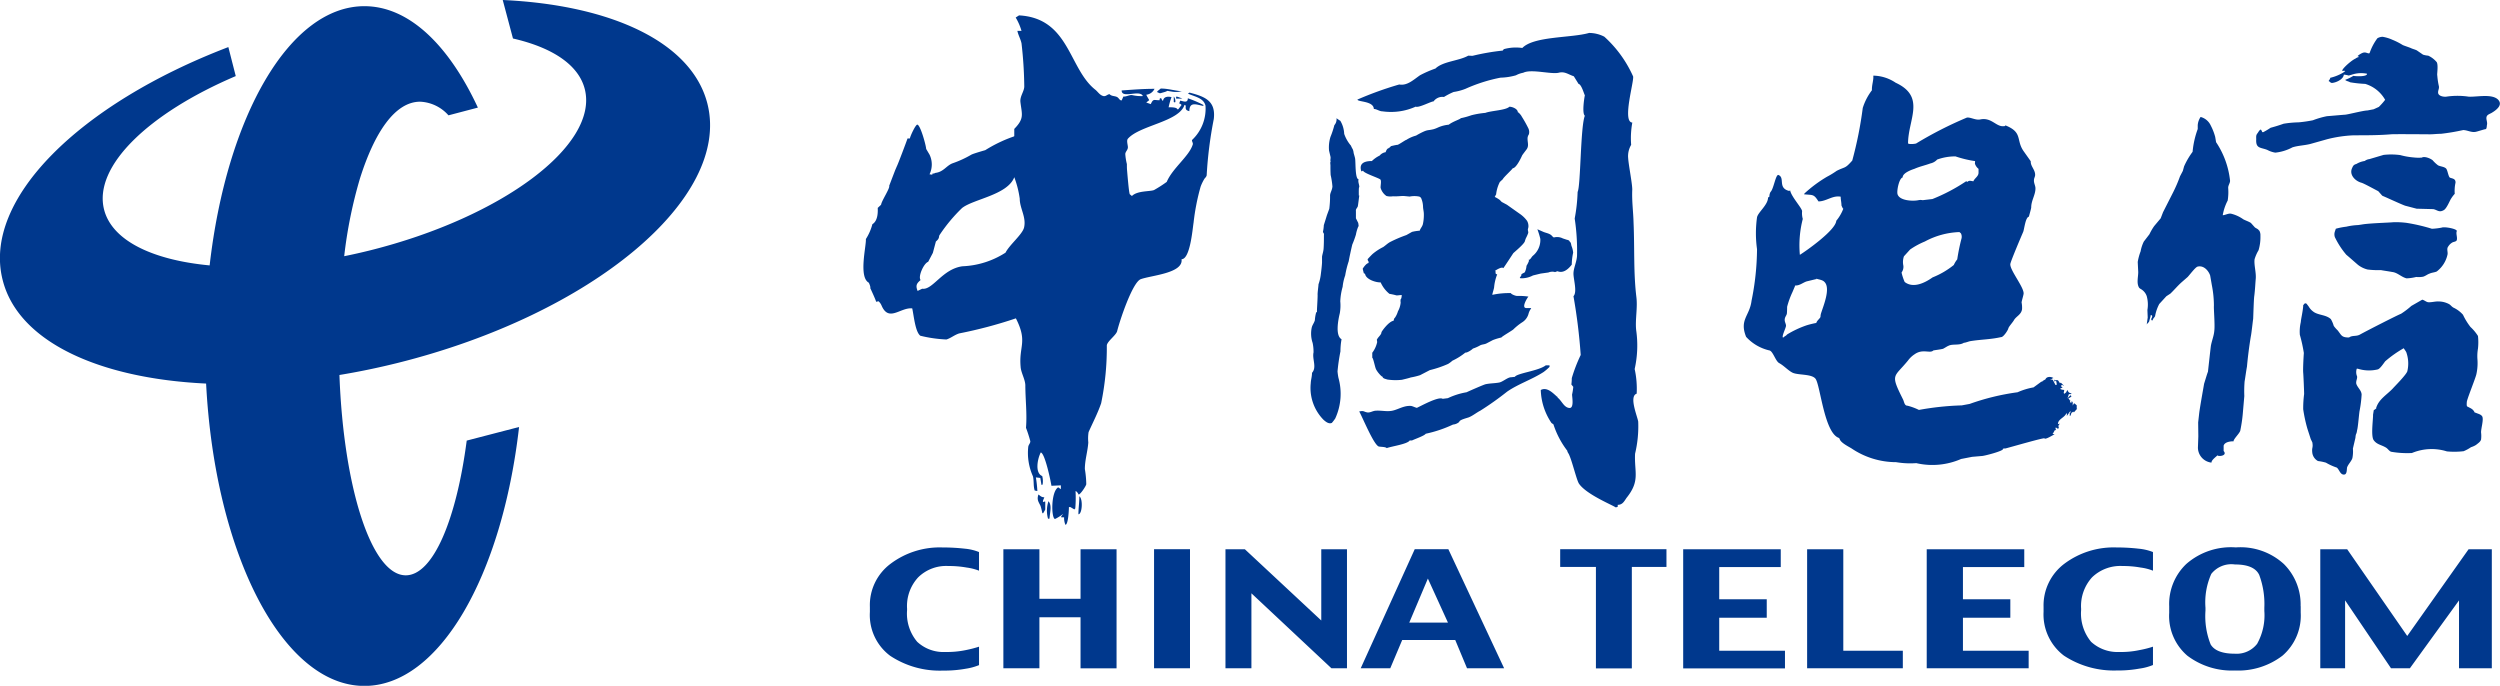
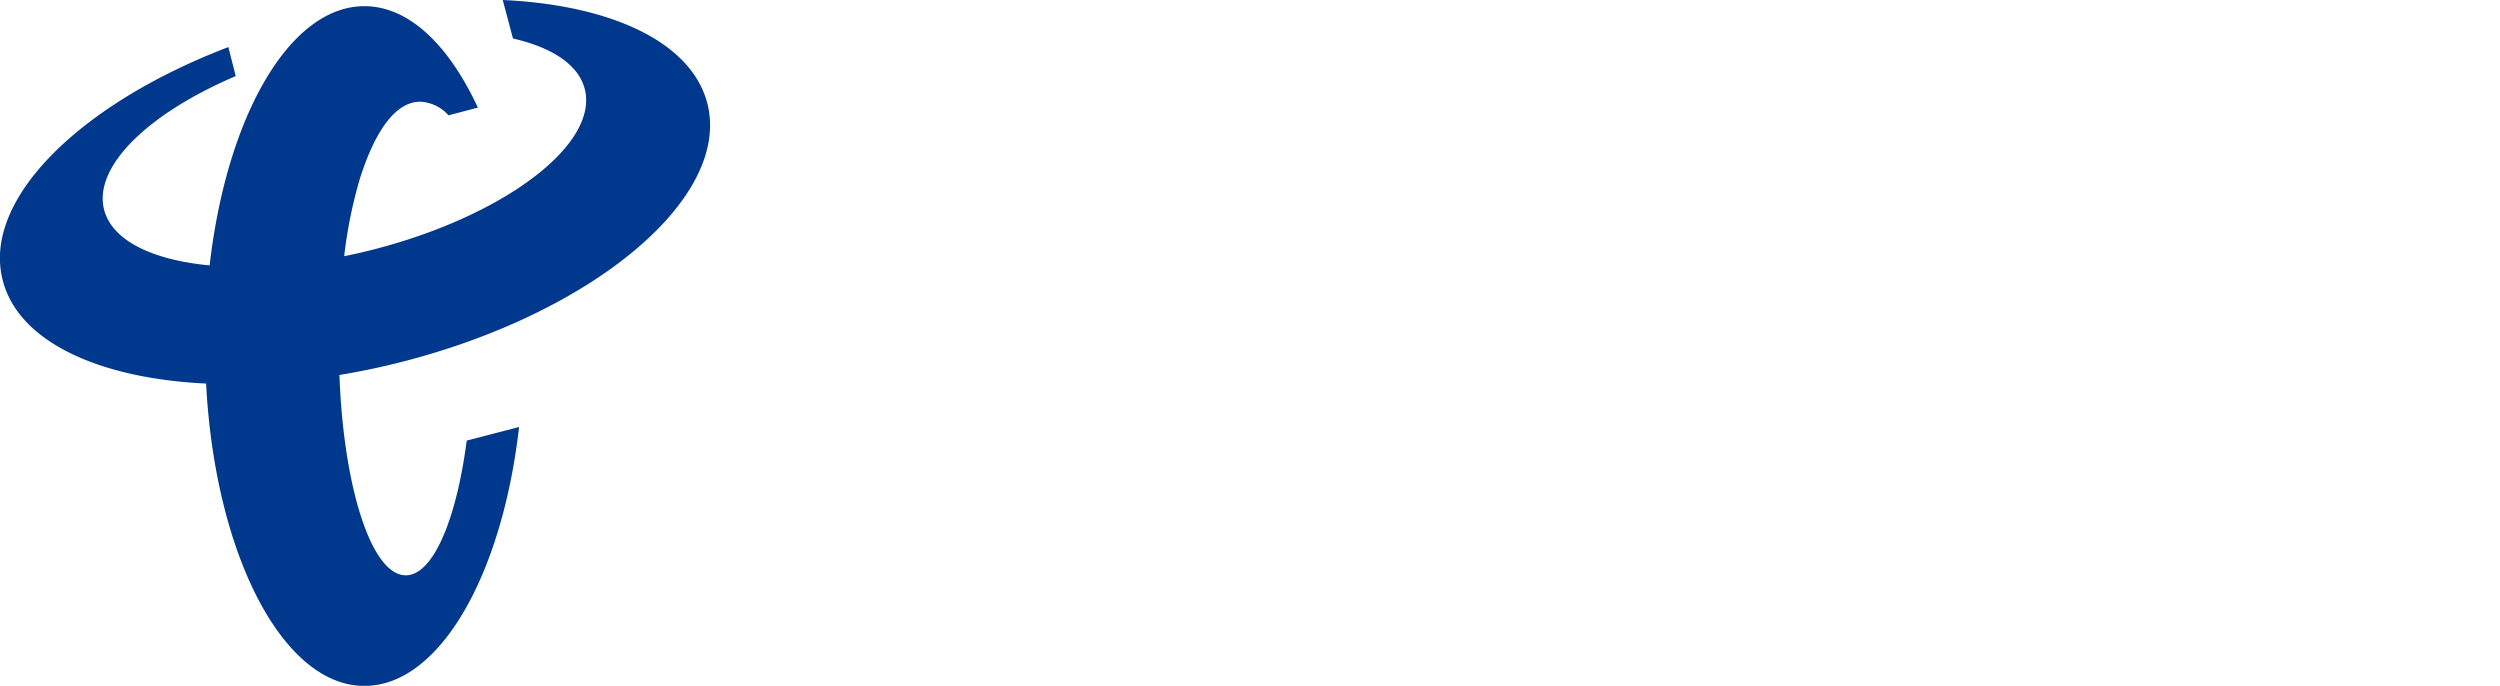
<svg xmlns="http://www.w3.org/2000/svg" width="106" height="29.078" viewBox="0 0 106 29.078">
  <g data-name="Group 34321">
    <path data-name="Path 41825" d="M44.779 20.443c-.656-2.623-4.084-4.2-8.682-4.411l.434 1.632c1.654.379 2.787 1.11 3.047 2.154.587 2.365-3.495 5.428-9.12 6.833q-.546.136-1.083.244a19.2 19.2 0 0 1 .667-3.291c.617-1.959 1.488-3.26 2.554-3.26a1.7 1.7 0 0 1 1.2.578l1.247-.328c-1.238-2.661-2.928-4.3-4.812-4.3-3.176 0-5.841 4.683-6.561 10.991-2.431-.229-4.147-1.056-4.478-2.375-.455-1.834 1.9-4.082 5.585-5.652l-.314-1.23c-6.317 2.413-10.426 6.464-9.573 9.86.644 2.612 4.052 4.19 8.63 4.407.372 7.206 3.237 12.82 6.712 12.82 3.175 0 5.837-4.668 6.558-10.979l-2.22.577c-.44 3.369-1.431 5.712-2.585 5.712-1.447 0-2.636-3.7-2.812-8.494q1.217-.2 2.469-.511c8.247-2.06 14.131-6.977 13.137-10.977z" transform="translate(-14.781 -16.032)" style="fill:#00388d;fill-rule:evenodd" />
-     <path data-name="Path 41826" d="M233.923 22.319c-.241-.3-.91-.137-1.271-.155a3.189 3.189 0 0 0-.954 0c-.124.013-.354-.03-.345-.186 0-.091.05-.157.035-.252a3.034 3.034 0 0 1-.069-.459c-.022-.039.051-.42-.022-.564a1.029 1.029 0 0 0-.362-.278 1 1 0 0 1-.22-.042l-.266-.183c-.085-.041-.177-.059-.259-.1-.108-.044-.232-.081-.333-.123a2.789 2.789 0 0 0-.445-.227 1.629 1.629 0 0 0-.412-.125.463.463 0 0 0-.22.062 2.246 2.246 0 0 0-.323.607s-.016.035-.03.035c-.066 0-.132-.047-.205-.038-.109 0-.358.192-.26.154l.033.038a.32.32 0 0 0-.142.065c-.228.1-.771.621-.478.51 0 .011.034.024.045.024-.045.024-.082.061-.116.076a1.94 1.94 0 0 1-.524.206c0 .062-.055.094-.068.142.044 0 .068.076.145.076.183-.016.481-.155.5-.353a1.128 1.128 0 0 1 .208.039l.134-.039a1.244 1.244 0 0 1 .64-.038c.021.133-.475.113-.577.09a1.872 1.872 0 0 1-.343.167c0 .045.167.073.2.105a4.962 4.962 0 0 0 .644.069 1.444 1.444 0 0 1 .845.676 2.859 2.859 0 0 1-.267.3l-.22.1-.266.051c-.174 0-.867.184-.963.18-.133.009-.642.055-.749.062a3.592 3.592 0 0 0-.6.174 5.667 5.667 0 0 1-.6.087 4.482 4.482 0 0 0-.639.059 7.334 7.334 0 0 1-.551.171 3.341 3.341 0 0 1-.3.18c0 .01-.029.006-.057.006a.309.309 0 0 0-.056-.109c-.053 0-.111.113-.14.152-.078.091-.057.157-.059.276-.019.386.2.325.472.435a1.066 1.066 0 0 0 .339.115 1.968 1.968 0 0 0 .727-.225c.249-.078.5-.078.756-.143l.711-.2a5.353 5.353 0 0 1 1.141-.167c.483 0 1.072 0 1.563-.042.137-.014 1.516 0 1.66 0s.308-.022.468-.022a9.051 9.051 0 0 0 .937-.158c.179 0 .336.109.525.076.069-.009.4-.121.436-.115.037-.017.044-.137.047-.173.04-.136-.07-.278.006-.393.044-.065.147-.091.212-.135.168-.1.452-.312.278-.522m-10.158 5.523c-.043-.075-.131-.094-.179-.138l-.165-.184c-.094-.063-.22-.1-.322-.155a1.5 1.5 0 0 0-.518-.238c-.123-.021-.235.057-.355.065a2.086 2.086 0 0 1 .21-.623 2.277 2.277 0 0 0 .021-.54c0-.109.076-.189.08-.294a3.612 3.612 0 0 0-.593-1.64l-.038-.226a2.381 2.381 0 0 0-.188-.481.656.656 0 0 0-.43-.363.712.712 0 0 0-.122.346v.166a3.729 3.729 0 0 0-.218.966 3.208 3.208 0 0 0-.361.617l-.053.193-.119.227a5.991 5.991 0 0 1-.293.682l-.427.841-.1.26-.276.329a2.36 2.36 0 0 0-.2.345l-.239.311a1.554 1.554 0 0 0-.136.415 2.268 2.268 0 0 0-.122.45l.021.428c0 .213-.076.463.03.652.036.053.091.069.13.1a.552.552 0 0 1 .2.268 1.352 1.352 0 0 1 .029.59l.013.315-.042.3c.029-.052.078-.084.1-.122l.067-.244v-.034h.04c0 .014 0 .014.026.034a.256.256 0 0 1-.047.133l.021.055h.047c0-.07.077-.121.1-.177a1.739 1.739 0 0 1 .178-.516l.3-.328.17-.111c.16-.151.295-.317.47-.476l.264-.23c.094-.1.314-.4.416-.438.262-.07.47.172.538.376l.072.413a4.545 4.545 0 0 1 .087.866c-.013.126.05.816.016 1.069-.016.2-.1.406-.141.613-.013.068-.113.993-.128 1.12-.03.065-.128.4-.163.507-.026.163-.183 1.015-.213 1.293l-.039.347.007.589-.017.485a.645.645 0 0 0 .574.631c0-.114.184-.234.256-.311.02.066.441.027.26-.182v-.225c.056-.2.42-.185.42-.185 0-.1.234-.311.284-.444a6.482 6.482 0 0 0 .119-.857l.054-.618a5.162 5.162 0 0 1 .012-.617c.035-.2.064-.44.1-.629a17.9 17.9 0 0 1 .163-1.278c.025-.095.088-.687.1-.743.008-.152.027-.865.047-.974.033-.253.043-.513.064-.75.017-.269-.08-.568-.051-.809a1.7 1.7 0 0 1 .169-.384 1.931 1.931 0 0 0 .079-.614.4.4 0 0 0-.049-.22m7.933-2.616c-.076-.095-.253-.095-.354-.15a1.456 1.456 0 0 1-.227-.213c-.1-.084-.347-.181-.462-.113a1.861 1.861 0 0 1-.352-.008 3.085 3.085 0 0 1-.563-.1 2.9 2.9 0 0 0-.705-.007l-.6.178a.417.417 0 0 0-.2.08.948.948 0 0 0-.355.128c-.114.029-.14.082-.178.171-.133.279.124.548.391.622.1.024.61.307.717.359l.171.193.175.076c.221.1.779.353.818.353l.463.121.7.018c.157.022.248.155.434.051.138-.051.28-.441.337-.51a1.212 1.212 0 0 1 .145-.19 1.6 1.6 0 0 1 .033-.472c.009-.173-.133-.173-.236-.213-.067-.039-.1-.312-.155-.374m-4.23 2.451a2.988 2.988 0 0 0-.454.088l-.04.118a.368.368 0 0 0 0 .24 3.43 3.43 0 0 0 .485.746c.1.081.425.37.5.432a1.082 1.082 0 0 0 .4.193 3.425 3.425 0 0 0 .567.025c.058.014.378.06.474.08.228.023.387.213.612.27a1.913 1.913 0 0 0 .411-.059.985.985 0 0 0 .291-.011c.1-.028.18-.1.277-.132.1-.045.2-.045.3-.088a1.227 1.227 0 0 0 .461-.731c.016-.108-.047-.229.026-.326a.5.5 0 0 1 .18-.176c.061-.031.154-.031.181-.09.043-.118-.045-.283.006-.393 0-.1-.533-.193-.643-.145a2.791 2.791 0 0 1-.413.049 7.761 7.761 0 0 0-1.07-.25 3.579 3.579 0 0 0-.6-.026c-.014.011-1 .039-1.294.094l-.17.025a2.626 2.626 0 0 0-.5.069m5.764 8.043c-.052-.093-.2-.115-.278-.157-.035 0-.035 0-.049-.027-.074-.141-.169-.159-.3-.235-.046 0-.024-.209-.018-.229.054-.214.366-.981.4-1.144a2.159 2.159 0 0 0 .045-.62 1.882 1.882 0 0 1 .022-.463 2.444 2.444 0 0 0 0-.535 1.865 1.865 0 0 0-.317-.38 2.726 2.726 0 0 1-.318-.519 1.227 1.227 0 0 0-.4-.3c-.083-.044-.117-.109-.191-.152a.949.949 0 0 0-.439-.112c-.141-.009-.32.046-.453.032-.09-.018-.165-.094-.246-.107l-.459.263a3.53 3.53 0 0 1-.442.336c-.1.03-1.4.693-1.732.875-.156.095-.337.026-.469.129-.33 0-.318-.1-.488-.307a1.277 1.277 0 0 1-.161-.185 1.255 1.255 0 0 0-.123-.288c-.2-.18-.473-.159-.694-.283a.709.709 0 0 1-.246-.252l-.09-.118c-.086-.044-.093.018-.142.061 0 .2-.108.651-.1.71a1.793 1.793 0 0 0-.043.547 6.325 6.325 0 0 1 .17.771c-.01.131-.042.672-.027.841.009.074.039.764.039.9a4.651 4.651 0 0 0-.039.645 6.216 6.216 0 0 0 .169.795c.017.061.128.394.15.469l.068.141c.042.25-.033.2 0 .454a.468.468 0 0 0 .239.337 2.1 2.1 0 0 1 .338.069 2.371 2.371 0 0 0 .458.208c.107.072.149.335.338.293.1-.03.085-.221.1-.3.054-.144.178-.252.225-.392a1.45 1.45 0 0 0 .022-.406l.107-.456c.018-.224.043-.11.072-.331.034-.09.077-.638.1-.791a4.962 4.962 0 0 0 .091-.717c-.014-.182-.173-.286-.227-.456-.021-.12.054-.22.033-.315a.456.456 0 0 1-.019-.3c0-.032.04-.022.062-.017a1.583 1.583 0 0 0 .843.024c.1-.039.234-.247.308-.342a4.858 4.858 0 0 1 .787-.555c0 .017.106.145.113.19a1.417 1.417 0 0 1 .041.772c-.015.136-.572.688-.609.735-.257.278-.607.463-.717.84.043 0-.074.076-.1.091l-.032.2c.014.131-.1.887.027 1.069s.318.2.492.3c.106.049.153.159.247.193a3.952 3.952 0 0 0 .883.054 2.173 2.173 0 0 1 1.487-.068 3.385 3.385 0 0 0 .706-.009 1.715 1.715 0 0 0 .313-.17.931.931 0 0 0 .211-.095c.079-.065.187-.13.215-.229a1.251 1.251 0 0 0 0-.307c0-.176.115-.531.052-.671M197.01 24.75a.953.953 0 0 1 .129-.544 3.673 3.673 0 0 1 .049-.944c-.44-.022.079-1.741.034-1.956A5.021 5.021 0 0 0 196 19.62a1.419 1.419 0 0 0-.646-.158c-.747.217-2.34.131-2.83.637a1.912 1.912 0 0 0-.784.05l-.048.061a9.579 9.579 0 0 0-1.279.222l-.181-.007c-.4.226-1.07.237-1.39.545a4.743 4.743 0 0 0-.65.283c-.257.172-.541.459-.886.394a14.761 14.761 0 0 0-1.772.639c0 .106.685.054.695.4.126 0 .23.1.368.1a2.547 2.547 0 0 0 1.408-.2c.12.065.681-.237.755-.22a.461.461 0 0 1 .442-.189 2.925 2.925 0 0 1 .409-.212 2.285 2.285 0 0 0 .5-.133 6.746 6.746 0 0 1 1.488-.474 2.626 2.626 0 0 0 .655-.1 1.028 1.028 0 0 1 .308-.108c.34-.171 1.179.074 1.5 0 .263-.069.412.074.646.149l.2.323c.124.022.228.414.268.483-.032.146-.123.774 0 .868-.188.445-.175 2.986-.307 3.229a7.173 7.173 0 0 1-.124 1.128 9.047 9.047 0 0 1 .1 1.538c0 .282-.152.555-.152.8s.168.784 0 .956a23.714 23.714 0 0 1 .307 2.492 6.6 6.6 0 0 0-.378.981 2.194 2.194 0 0 1-.018.27l.081.1a2.489 2.489 0 0 1-.051.326c0 .106.092.581-.109.57-.239-.013-.332-.32-.512-.445.023-.02 0-.039-.006-.024-.187-.165-.435-.434-.7-.293a2.632 2.632 0 0 0 .455 1.4l.081.055a3.727 3.727 0 0 0 .591 1.125c-.011.021.043.11.055.125.145.283.338 1.129.44 1.269.312.46 1.467.926 1.547 1a.154.154 0 0 0 .094-.025v-.08c.207 0 .276-.155.377-.3.583-.726.32-1.079.358-1.867a4.989 4.989 0 0 0 .133-1.363c-.038-.233-.4-1.074-.065-1.183a3.915 3.915 0 0 0-.085-1.045 4.572 4.572 0 0 0 .063-1.655c-.046-.455.069-.942.008-1.41-.124-1.03-.071-2.081-.118-3.13-.011-.482-.077-.918-.055-1.415 0-.265-.161-1.061-.175-1.356m-11.318.571c.018.034.064-.015.08-.019 0 .1.63.3.728.373.06.049.008.266.014.355a.627.627 0 0 0 .247.348.645.645 0 0 0 .277.013c.149.012.314-.012.451-.013l.258.025a1.024 1.024 0 0 1 .4 0 .145.145 0 0 1 .1.1.959.959 0 0 1 .067.346c.008.113.034.192.034.3a1.8 1.8 0 0 1-.042.429c-.032.113-.1.165-.134.273a1.768 1.768 0 0 0-.326.05l-.239.135a5.392 5.392 0 0 0-.7.3c-.107.062-.185.142-.283.208a2.239 2.239 0 0 0-.449.294c-.073.07-.136.139-.209.217a.133.133 0 0 0 .038.1v.069c-.079 0-.194.152-.239.223-.025 0 .029.156.037.209a.071.071 0 0 1 .063.06c.061.205.448.334.652.326a1.306 1.306 0 0 0 .372.486 3.034 3.034 0 0 1 .3.066c0 .007.168-.016.221-.016 0 .084-.02.176-.045.176a.443.443 0 0 0 0 .141.9.9 0 0 1-.115.373.943.943 0 0 1-.131.277c-.028 0-.053.117-.053.124-.211.029-.516.462-.516.491 0 .1-.142.2-.181.291-.027 0 0 .083 0 .124a1.159 1.159 0 0 1-.208.451v.213c.036 0 .1.318.144.449s.261.37.294.352c0 .079.146.1.2.121a2.386 2.386 0 0 0 .62.011c.133-.033.267-.062.379-.1a2.833 2.833 0 0 0 .389-.095l.415-.215a4.485 4.485 0 0 0 .775-.263 1.2 1.2 0 0 0 .181-.136 2.631 2.631 0 0 0 .551-.345c.068.017.269-.112.318-.169a1.608 1.608 0 0 0 .314-.14c.094-.043.176-.036.257-.076l.277-.145a2.376 2.376 0 0 1 .363-.109c0-.034.488-.313.511-.349a2.41 2.41 0 0 1 .376-.3.613.613 0 0 0 .258-.343.668.668 0 0 1 .075-.184.269.269 0 0 0 .042-.072h-.205c-.228 0 .032-.425.087-.487a2.737 2.737 0 0 0-.476-.027c-.085 0-.272-.084-.264-.12a3.337 3.337 0 0 0-.789.073c-.009-.035.072-.257.075-.329a1.976 1.976 0 0 1 .131-.542c-.1 0-.057-.082-.077-.148l-.031.008c.003 0 .3-.206.365-.12.024-.019.4-.6.427-.637.05-.051.447-.375.487-.5a1.306 1.306 0 0 1 .044-.13 1.556 1.556 0 0 0 .1-.227c.008-.057-.023-.108-.013-.162l.02-.083a.46.46 0 0 0-.055-.265 1.274 1.274 0 0 0-.328-.312l-.527-.373-.222-.119-.08-.083a1.286 1.286 0 0 0-.218-.131c.026-.018.034-.079.061-.1a1.494 1.494 0 0 1 .158-.532l.131-.123c0-.049.425-.437.413-.459.161 0 .392-.519.4-.541s.175-.238.192-.262c.11-.155.03-.3.04-.486a.339.339 0 0 1 .056-.15.368.368 0 0 0-.031-.27 5.1 5.1 0 0 0-.269-.478c-.037-.079-.152-.2-.169-.186 0-.141-.226-.236-.358-.236-.156.154-.775.166-1.019.261a3.613 3.613 0 0 0-.59.1 3.339 3.339 0 0 1-.455.126c0 .039-.323.132-.507.275a1.442 1.442 0 0 0-.463.122 1.278 1.278 0 0 1-.185.07 1.645 1.645 0 0 1-.209.038.694.694 0 0 0-.18.051 3.085 3.085 0 0 0-.349.181 1.452 1.452 0 0 0-.419.186c-.007-.018-.322.207-.374.207s-.249.049-.249.049c-.026 0-.065.052-.081.069-.025 0-.025 0-.043.028-.069 0-.123.15-.123.165a.409.409 0 0 0-.254.143 1.236 1.236 0 0 0-.33.232c-.3 0-.558.084-.45.429m7.982 8.308v-.074h-.16c-.309.238-1.215.33-1.31.487l-.163.018c-.145 0-.364.207-.513.225-.181.034-.382.029-.573.072-.088.024-.582.239-.8.339a3.02 3.02 0 0 0-.791.25l-.22.028c-.174-.112-.913.3-1.089.38-.027.013-.2-.079-.265-.079-.341-.018-.595.2-.882.217-.2.018-.425-.033-.628-.012-.109.012-.215.085-.324.072-.165-.026-.138-.087-.352-.042.125.208.621 1.434.835 1.487.082.017.285.01.331.067.211-.078.887-.17.975-.325h.1c.107-.055.529-.2.579-.284a5.334 5.334 0 0 0 1.158-.39.46.46 0 0 0 .264-.111c0-.094.349-.169.418-.2.164-.069.322-.2.476-.278a12.835 12.835 0 0 0 1.135-.806c.473-.327 1.047-.511 1.546-.832a2.155 2.155 0 0 0 .247-.212m-8.08-7.268c0-.075-.009-.379.021-.357 0-.124-.066-.22-.03-.337-.156 0-.12-.75-.15-.887-.006-.039-.061-.222-.061-.229a.526.526 0 0 0-.041-.163.907.907 0 0 1-.073-.145 1.539 1.539 0 0 1-.286-.5 1.185 1.185 0 0 0-.163-.552c-.037-.024-.106-.067-.163-.112a.375.375 0 0 1-.091.295 3.766 3.766 0 0 1-.166.5 1.5 1.5 0 0 0-.059.58l.059.25c.021.08-.02.138.009.223-.029 0-.009.123-.009.148 0 .143 0 .265.009.413a3.451 3.451 0 0 1 .075.485c-.012.156-.084.238-.1.369a4.232 4.232 0 0 1-.033.576l-.1.272a52.5 52.5 0 0 1-.132.424 1.557 1.557 0 0 1-.036.275c0 .049.057.079.04.128 0 .2 0 .407-.014.6-.012.134-.051.225-.066.335v.25c-.009.168-.033.353-.057.541a1.937 1.937 0 0 1-.093.379c0 .075-.046.369-.037.457 0 .234-.041.7-.024.726-.035-.009 0 .005-.035 0a1.62 1.62 0 0 0-.058.341c-.031.113-.1.189-.13.3a1.235 1.235 0 0 0 .036.662 1.857 1.857 0 0 1 .038.4c-.065.285.15.631-.065.867 0 .167-.047.285-.053.441a1.924 1.924 0 0 0 .535 1.544c.089.082.231.2.361.137a2.122 2.122 0 0 0 .142-.186 2.505 2.505 0 0 0 .136-1.724 2.55 2.55 0 0 1-.039-.273 7.984 7.984 0 0 1 .124-.85 2.908 2.908 0 0 1 .047-.513c-.277-.159-.139-.834-.075-1.1a1.914 1.914 0 0 0 .021-.507 2.591 2.591 0 0 1 .1-.616 2.005 2.005 0 0 1 .108-.482 3.94 3.94 0 0 1 .152-.61c0-.034.107-.534.149-.7a4.058 4.058 0 0 0 .154-.421 1.6 1.6 0 0 1 .1-.342c.031 0 0-.119 0-.149-.031-.063-.065-.133-.1-.2V27c-.014-.07.068-.132.081-.192s.049-.369.062-.452h-.012m7.221 2.718c-.036 0-.019.007-.019.04.025 0-.091.218-.1.218a.756.756 0 0 1-.073.278c0 .006-.117.059-.153.091.047 0-.047.127-.056.127 0 .037.034.037.056.037a1.032 1.032 0 0 0 .5-.121l.329-.08.325-.045a.436.436 0 0 1 .266-.023c0 .023.1-.034.125-.029.253.1.469-.11.6-.282a2.474 2.474 0 0 1 .059-.507.951.951 0 0 0-.07-.285c-.022-.077-.014-.139-.082-.189 0-.044-.088-.071-.108-.071l-.179-.059a.525.525 0 0 0-.382-.039.87.87 0 0 1-.07-.058c-.078-.108-.249-.13-.362-.176l-.264-.116a3.435 3.435 0 0 1 .125.41.865.865 0 0 1-.323.72c-.06.062-.065.1-.133.16m-14.986-6.9v.072h.268a2.363 2.363 0 0 0-.249-.09l-.019.018m-.464-.216a.431.431 0 0 0 .09-.042l.187.031a.982.982 0 0 0 .41-.011h.044c-.317-.02-.593-.118-.919-.118l-.147.118v.041c.049 0 .063.047.136.039l.2-.058m.363.2v.229l.046.02c.055-.02 0-.213-.046-.249m-5.313 17.159a1.258 1.258 0 0 0-.021.732l.045.016c.029-.016.018-.056.026-.072.017-.211.1-.517-.05-.676m1.31-.208c0 .266-.04.5-.04.76.161 0 .2-.654.04-.76m-1.446.223h-.064c0 .028 0 .017-.025.017-.035-.032.03-.134.049-.2-.13 0-.168-.064-.25-.118-.073.223 0 .3.09.484a2.657 2.657 0 0 1 .076.309h.035a2.28 2.28 0 0 0 .089-.156v-.335m-1.313-13.756c-.286.755-1.732.925-2.215 1.308a6.792 6.792 0 0 0-.943 1.129c-.066.083.019.137-.166.289l-.129.484-.2.38c-.177.051-.439.621-.32.771-.172.148-.217.23-.127.462l.195-.094c.45.069.851-.839 1.711-.952a3.641 3.641 0 0 0 1.823-.578c.166-.333.717-.773.786-1.067.1-.443-.184-.808-.184-1.222a4.234 4.234 0 0 0-.232-.911m0-1.74v-.306c.436-.445.324-.61.261-1.137-.028-.249.163-.455.163-.663a17.216 17.216 0 0 0-.117-1.831c-.042-.188-.135-.337-.175-.525h.175a2.376 2.376 0 0 0-.247-.567l.142-.091c2.137.119 2.1 2.249 3.227 3.146.117.09.192.24.358.277.1.019.165-.081.255-.081.082.087.2.07.3.112s.111.152.211.152l.073-.165c.13.013.267-.084.383-.058a1.712 1.712 0 0 0 .444.039c-.123-.294-.9.13-.9-.239.49-.034.909-.069 1.394-.069a.442.442 0 0 1-.351.251c.036.076.084.153.125.229l-.125.1.192.069c.109-.242.133-.165.368-.165l.019-.084h.056l.045.1h.034c.028-.178.223-.184.358-.147a2.708 2.708 0 0 0-.124.433c.067-.008.361-.008.363.08h.048l.137-.179a.149.149 0 0 0-.1-.066l.044-.12c.129.022.323.12.323-.1a4.643 4.643 0 0 1 .658.282v.043c-.272-.048-.593-.207-.593.221-.153-.034-.166-.092-.153-.221a.06.06 0 0 0-.053-.043c-.234.719-1.894.861-2.4 1.432-.068.079 0 .269 0 .362 0 .113-.1.179-.111.284a2.378 2.378 0 0 0 .068.43c0 .082 0 .171.006.244.015.162.075.94.116 1.034l.092.076c.226-.232.768-.184.937-.253a5.4 5.4 0 0 0 .538-.345c.248-.585.942-1.08 1.1-1.574.031-.07-.03-.12-.03-.2a1.821 1.821 0 0 0 .574-1.462c-.085-.336-.481-.383-.744-.507l.065-.044c.647.168 1.126.345 1.03 1.124a17.174 17.174 0 0 0-.3 2.368c0 .059-.059.119-.09.153a1.911 1.911 0 0 0-.167.341 9.356 9.356 0 0 0-.3 1.534c-.044.272-.146 1.545-.509 1.545.081.594-1.27.681-1.73.846-.352.133-.89 1.754-1 2.2-.042.176-.417.429-.439.606a11.656 11.656 0 0 1-.24 2.454c-.149.432-.348.809-.533 1.224a1.729 1.729 0 0 0-.012.439c-.024.375-.146.741-.146 1.127a4.187 4.187 0 0 1 .06.643c-.015.087-.247.432-.323.438-.022-.046-.079-.141-.132-.144a5.246 5.246 0 0 1-.011.732l-.039.044-.169-.1h-.062c0 .1-.027.751-.149.751a.754.754 0 0 1-.055-.317h-.121v-.041l.083-.109a1.728 1.728 0 0 1-.347.221c-.164-.021-.179-1.162.135-1.342l.113.079v-.163l-.4.018c-.032-.215-.28-1.392-.453-1.412-.136.26-.258.87.062 1a.843.843 0 0 1 .019.345c0 .025-.042.035-.052.025l-.048-.291-.188-.022a4.877 4.877 0 0 1 .063.578l-.113-.022c-.062-.185-.027-.4-.073-.6a2.418 2.418 0 0 1-.2-1.251c.01-.091.088-.146.088-.237a5.527 5.527 0 0 0-.184-.571c.05-.591-.028-1.222-.028-1.814-.013-.258-.187-.53-.2-.778-.079-.88.309-1.048-.2-2.049a18.938 18.938 0 0 1-2.4.638c-.2.06-.355.2-.545.258A5.573 5.573 0 0 1 167 32.3c-.219-.165-.277-.87-.344-1.16-.507-.049-1 .606-1.306-.135a.486.486 0 0 0-.124-.167l-.1.023c-.012-.076-.25-.583-.25-.583.029-.04-.06-.226-.06-.226-.445-.236-.1-1.579-.125-1.851a2.193 2.193 0 0 0 .276-.63c.266-.16.227-.616.227-.691l.143-.135c.013-.155.389-.712.342-.8 0 0 .257-.674.267-.694s.057-.133.057-.133c.036-.055.423-1.083.454-1.182h.1c.014-.1.24-.587.315-.587.135.014.375.908.375 1.03l.143.242a.957.957 0 0 1 0 .834l.119.018v-.043l.079-.012.05-.022c.35-.041.473-.317.736-.41a4.448 4.448 0 0 0 .791-.364c.1-.052.588-.19.588-.19a5.888 5.888 0 0 1 1.209-.58M216.031 35.4v-.15c-.136-.119-.1-.1-.17.011v-.146c-.012.012-.012-.047-.055-.02v.055c-.053-.024 0-.024-.061-.024l.014-.115-.014.039-.059-.09c-.022 0 0-.029.013-.012l.107-.065-.025-.062a.668.668 0 0 0-.143.139l.061-.185h.082c-.022-.026.048-.011.025-.04-.222 0-.11-.262-.222-.037l-.077.066c-.007.019 0-.043-.034-.029a.446.446 0 0 0 .027-.138.373.373 0 0 1-.163-.038c-.021-.029.08-.052.1-.055l-.06-.045v-.067c.016.012.029-.009.023-.009l.076.032c.016-.013-.006-.032-.015-.022l-.1-.1a.054.054 0 0 0-.039.023l-.083-.124c-.005.017-.033-.01-.022-.015l-.107.015c-.024-.01-.024-.043-.024-.063l-.008.108.077-.021a.328.328 0 0 1 .021.173h-.044l-.113-.212-.049-.028c-.022.022.006.028-.06.028l.109-.079h.031c-.1-.072-.3-.077-.344.051l-.117.067c.011.021-.054.031-.066.038l-.323.236a2.9 2.9 0 0 0-.677.207 9.963 9.963 0 0 0-2.031.494l-.333.062a11.99 11.99 0 0 0-1.819.193 2.387 2.387 0 0 0-.484-.179c-.134 0-.139-.166-.19-.267-.55-1.1-.392-.911.209-1.646a1.077 1.077 0 0 1 .285-.27c.347-.245.654-.017.792-.16.126-.024.282-.038.41-.07.081-.039.161-.1.239-.131.173-.086.458 0 .65-.127.039.013.225-.066.291-.07.442-.07.842-.067 1.283-.168.092.011.289-.286.306-.366s.19-.258.248-.368c.1-.155.3-.221.334-.449a1.207 1.207 0 0 0-.02-.291c.02-.114.062-.234.084-.35.048-.258-.578-1-.562-1.268 0-.1.548-1.374.548-1.374.045-.116.094-.612.238-.639.017-.06.1-.351.1-.391 0-.3.185-.538.18-.817 0-.106-.075-.223-.063-.348 0-.082.058-.15.049-.236-.009-.213-.2-.356-.185-.558l-.3-.424c-.339-.479-.022-.8-.78-1.1.009.044-.086.038-.1.038-.3.006-.5-.383-.958-.288-.2.043-.411-.1-.57-.078a16.21 16.21 0 0 0-2.156 1.1.939.939 0 0 1-.316.013c.007-.007-.017-.021-.023-.013 0-1.023.768-1.979-.526-2.579a1.744 1.744 0 0 0-.948-.3c.023.18-.07.407-.057.62a2.421 2.421 0 0 0-.389.75 16.569 16.569 0 0 1-.445 2.231c-.318.358-.278.245-.657.433a3.6 3.6 0 0 1-.409.25 5.532 5.532 0 0 0-.967.718c.037.016-.039 0 0 .031.371.036.4-.015.6.3.332 0 .6-.266.942-.2 0 .138.033.234.033.37 0 0 .061.158.08.136a1.808 1.808 0 0 1-.3.515c-.023.4-1.285 1.284-1.544 1.444a4.465 4.465 0 0 1 .124-1.522.881.881 0 0 1-.029-.324c.005-.128-.451-.608-.507-.884-.012-.017-.03 0-.016.027-.539-.117-.179-.567-.485-.685-.117-.011-.2.607-.332.723a.4.4 0 0 0-.047.2l-.057.036c0 .311-.426.624-.467.839a4.865 4.865 0 0 0 0 1.349 11.261 11.261 0 0 1-.232 2.184c-.08.656-.525.8-.231 1.534a1.91 1.91 0 0 0 .983.575c.157.025.262.46.424.541.213.119.383.32.574.41.25.105.821.041.969.262.2.3.37 2.3.989 2.5 0 .011.018.029.023.02.017.17.373.338.511.425a3.382 3.382 0 0 0 1.887.581 3.545 3.545 0 0 0 .855.041 3.04 3.04 0 0 0 1.9-.176l.466-.091.406-.035c.086.006.957-.221.9-.3.008-.013.033-.021.112-.021.24-.061 1.669-.476 1.652-.427.036.068.373-.15.432-.177l-.089-.013.034-.048.063-.112h.046l-.022-.1h.045l.062.046a.1.1 0 0 0 .038-.056c-.016-.031-.006-.034-.021-.068l.06-.1-.077.025c0-.219.278-.27.352-.454h.031l-.009.109.133-.186h.042c.009 0-.006.032-.014.017l-.046.082c.046.012-.034.1.046.07l.036-.114.079-.055.027.032.1-.115.042-.041m-5.088-6.334a1.1 1.1 0 0 0-.147.241 3.46 3.46 0 0 1-.9.526c-.329.235-.823.476-1.183.193a2.13 2.13 0 0 1-.132-.4.41.41 0 0 0 .077-.288.739.739 0 0 1 .024-.4l.263-.289a3.273 3.273 0 0 1 .623-.338 3.318 3.318 0 0 1 1.465-.4.582.582 0 0 1 .066.056.327.327 0 0 1 .028.2 8.567 8.567 0 0 0-.185.9m-2.314-3.479c0-.21.5-.359.5-.359.224-.1.455-.146.673-.228a.547.547 0 0 0 .29-.165 2.242 2.242 0 0 1 .776-.134 4.739 4.739 0 0 0 .832.2l-.008.106a.456.456 0 0 0 .154.222v.163c0 .161-.17.233-.218.364-.086-.007-.187-.052-.248.025l-.06-.025a7.635 7.635 0 0 1-1.429.753l-.416.049a.41.41 0 0 0-.178 0c-.242.051-.82.023-.888-.266-.033-.14.068-.666.224-.7m-3.468 5.773a.534.534 0 0 0-.02.135c0 .054-.161.17-.177.263a3.714 3.714 0 0 0-.411.1 4.164 4.164 0 0 0-.835.393c-.024.05-.122.079-.146.124-.025 0-.025 0-.031-.009-.027-.084.12-.37.138-.483 0-.1-.066-.168-.054-.283s.087-.163.093-.262.008-.18.008-.265a3.62 3.62 0 0 1 .225-.621l.109-.257c0-.024-.014-.024.023-.024.184 0 .308-.121.472-.175l.384-.093c.028 0 .025.012.025-.022.1.037.268.048.348.142.273.275-.066 1.05-.152 1.342m-35.699 14.902a2.466 2.466 0 0 1-.561.152 5.123 5.123 0 0 1-.966.079 3.8 3.8 0 0 1-2.24-.628 2.158 2.158 0 0 1-.859-1.857V43.8a2.187 2.187 0 0 1 .877-1.831 3.463 3.463 0 0 1 2.2-.692 8.5 8.5 0 0 1 .959.053 2.114 2.114 0 0 1 .591.142v.79a2.242 2.242 0 0 0-.523-.133 4.285 4.285 0 0 0-.776-.065 1.69 1.69 0 0 0-1.28.48 1.787 1.787 0 0 0-.471 1.329v.065a1.852 1.852 0 0 0 .43 1.34 1.631 1.631 0 0 0 1.188.431 3.922 3.922 0 0 0 .872-.08 4.971 4.971 0 0 0 .561-.145v.781m5.831.138h-1.527v-2.167h-1.744V46.4h-1.528v-5.045h1.528v2.1h1.744v-2.1h1.527V46.4m1.59-5.049h1.524V46.4h-1.524zm8.181 5.049h-.66l-3.393-3.179V46.4h-1.1v-5.045h.824L184 44.374v-3.019h1.09V46.4m4.3-5.049h-1.427l-2.291 5.049h1.253l.507-1.2h2.248l.5 1.2h1.573l-2.365-5.049m-1.657 3.112.789-1.867.851 1.867h-1.64m10.909-2.359h-1.472v4.3h-1.523v-4.3h-1.515v-.753h4.506v.753m5.025 4.3h-4.316v-5.049h4.137v.753h-2.609v1.366h2.015v.782h-2.015v1.4h2.788v.744m5 0H204.6v-5.045h1.534v4.3h2.524v.745m5.333 0h-4.32v-5.045h4.136v.753h-2.6v1.366h2.009v.782h-2.009v1.4h2.786v.744m5.269-.138a2.285 2.285 0 0 1-.574.152 4.956 4.956 0 0 1-.95.079 3.855 3.855 0 0 1-2.248-.628 2.19 2.19 0 0 1-.865-1.857V43.8a2.21 2.21 0 0 1 .88-1.831 3.487 3.487 0 0 1 2.218-.692 8.29 8.29 0 0 1 .941.053 2.192 2.192 0 0 1 .6.142v.79a2.191 2.191 0 0 0-.523-.133 4.22 4.22 0 0 0-.766-.065 1.726 1.726 0 0 0-1.294.48 1.811 1.811 0 0 0-.464 1.329v.065a1.877 1.877 0 0 0 .424 1.34 1.653 1.653 0 0 0 1.19.431 3.707 3.707 0 0 0 .859-.08 4.159 4.159 0 0 0 .574-.145v.781m4.422-.909a1.1 1.1 0 0 1-.951.426c-.533 0-.871-.135-1.026-.394a3.242 3.242 0 0 1-.219-1.431v-.122a2.963 2.963 0 0 1 .247-1.437 1.085 1.085 0 0 1 1-.4c.528 0 .886.136 1.032.444a3.526 3.526 0 0 1 .217 1.39v.137a2.479 2.479 0 0 1-.3 1.383m1.838-1.586a2.417 2.417 0 0 0-.709-1.785 2.723 2.723 0 0 0-2.035-.706 2.877 2.877 0 0 0-2.1.7 2.341 2.341 0 0 0-.728 1.792v.285a2.217 2.217 0 0 0 .769 1.814 3.124 3.124 0 0 0 2.018.628 3.085 3.085 0 0 0 2.015-.628 2.241 2.241 0 0 0 .774-1.827v-.272m8.108 2.633h-1.396v-2.877l-2.083 2.877h-.8l-1.947-2.881V46.4h-1.052v-5.045h1.142l2.545 3.675 2.6-3.675h.986V46.4" transform="translate(-127.978 -18.065)" style="fill:#00388d;fill-rule:evenodd" />
  </g>
</svg>